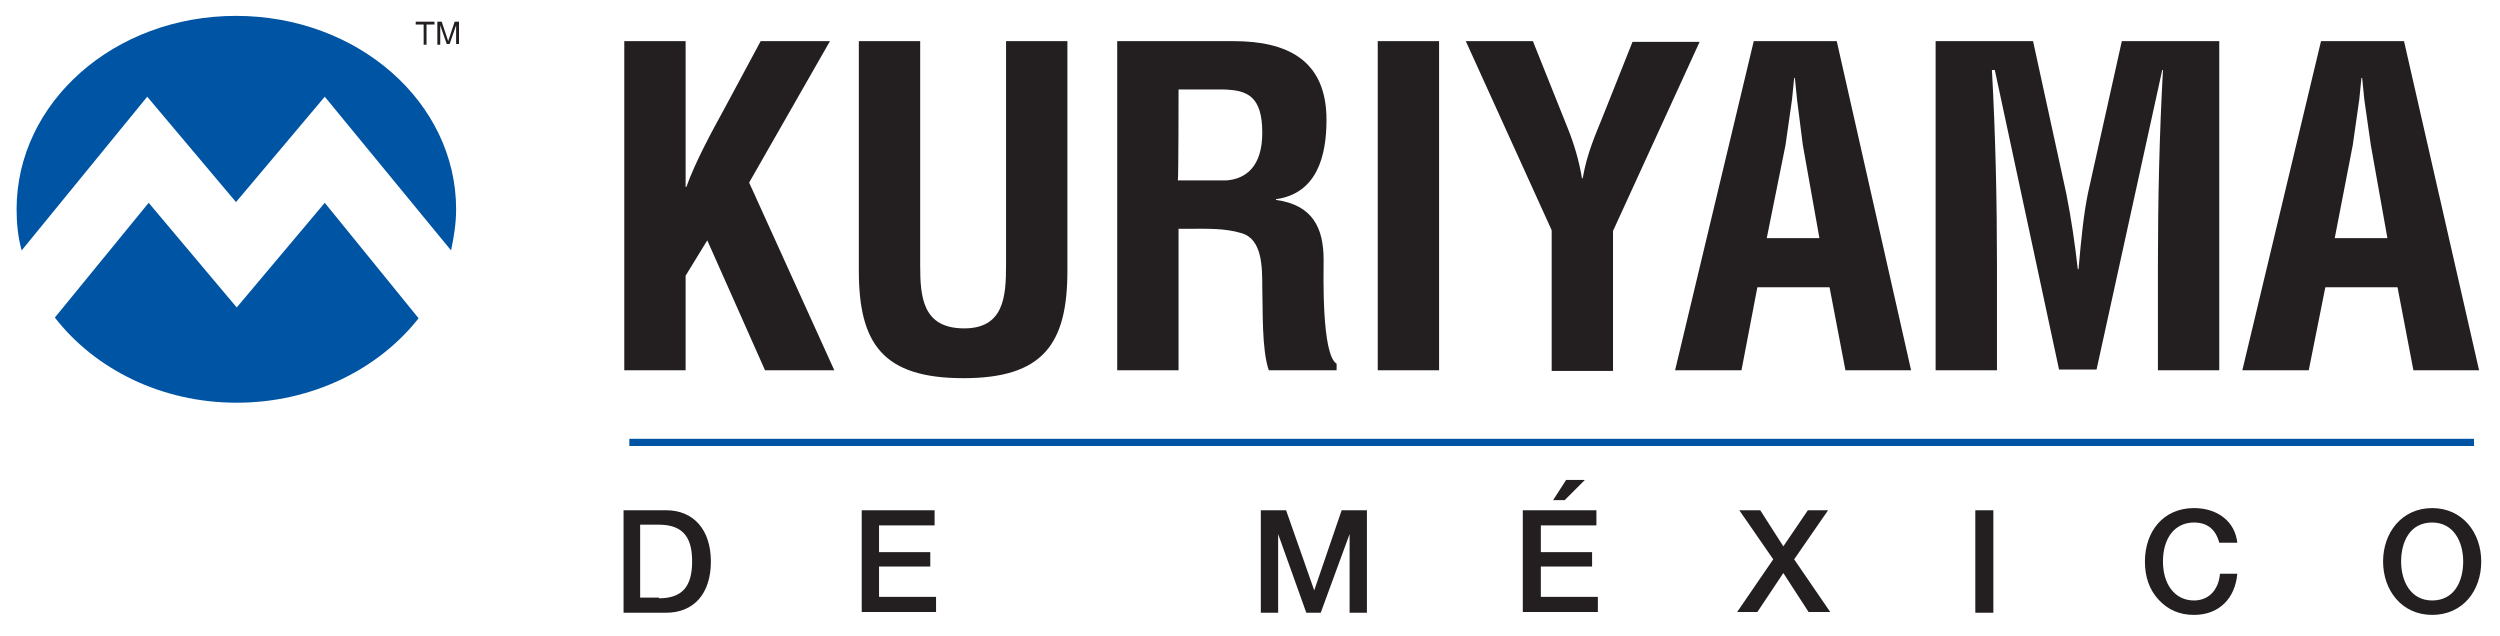
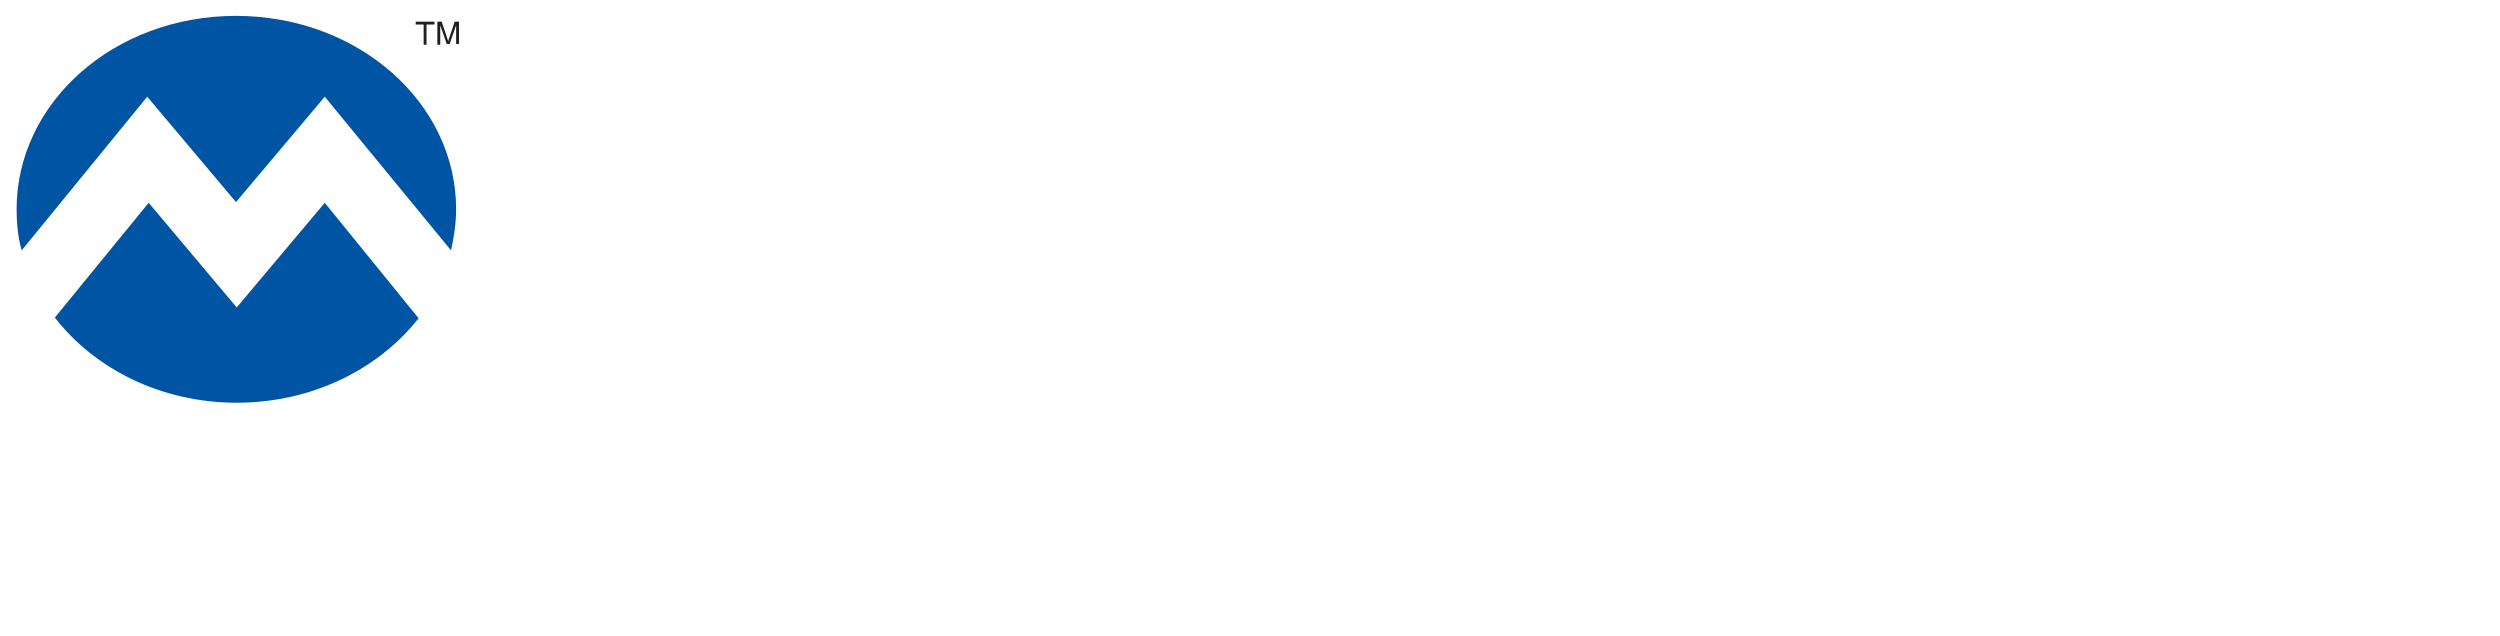
<svg xmlns="http://www.w3.org/2000/svg" viewBox="0 0 346.4 88.1">
-   <path d="M87.2 60.8h255.6v1H87.2z" fill="#0054a4" />
-   <path d="M86.5 51.3V5.7H95v20.2h.1c1.3-3.6 3.5-7.6 5.3-10.9l5-9.3h9.6l-11.2 19.6 11.8 26H106l-8-18-3 4.9v13.1h-8.5zm52.9-45.6h8.5v31.8c0 10.1-3.3 14.9-14.4 14.9-11.2 0-14.5-4.8-14.5-14.9V5.7h8.5v31c0 4.4.3 8.8 6.1 8.8 5.5 0 5.8-4.4 5.8-8.8v-31zm23.9 6.7h6.3c3.2.1 5.3.9 5.3 6 0 4.6-2.2 6.4-5 6.6h-6.7c.1-.1.1-12.6.1-12.6zm1.5 19.3c2.4 0 4.9-.1 7.2.6 2.9.8 2.9 4.7 2.9 7.5.1 3-.1 8.6.9 11.5h9.4v-.9c-2.1-1.3-1.8-12.5-1.8-14.4 0-4.4-1.5-7.6-6.6-8.3v-.1c5.7-.8 7-6 7-11 0-8.4-5.6-10.9-12.9-10.9h-16.1v45.6h8.5V31.7h1.5zm26.1 19.6V5.7h8.5v45.6h-8.5zm26.3-33.6c.9 2.2 1.6 4.6 2 7h.1c.6-3.5 1.8-6.1 2.8-8.6l4.1-10.3h9.3l-12 26.2v19.4H215V31.9L203.1 5.7h9.3l4.8 12zm30.2 2.4l.9-6.3.3-3h.1l.3 3 .8 6.3 2.3 12.9h-7.3l2.6-12.9zm-6.1 31.2l2.2-11.5h10l2.2 11.5h9.1L254.5 5.7H243l-10.9 45.6h9.2zm35.4 0h-8.5V5.7h13.5l4.6 21.1c.7 3.5 1.2 7 1.6 10.5h.1c.4-4.5.7-7.5 1.3-10.5L294 5.7h13.5v45.6H299V36.9c0-9.1.2-18.1.7-27.2h-.1l-9.1 41.5h-5.2l-8.9-41.5h-.4c.5 9.1.7 18.1.7 27.2v14.4h0zM326 20.1l.9-6.3.3-3h.1l.3 3 .9 6.3 2.3 12.9h-7.3l2.5-12.9zm-6.1 31.2l2.3-11.5h10l2.2 11.5h9.1L333.1 5.7h-11.5l-10.9 45.6h9.2zM92.3 70.7c3.8 0 6.2 2.7 6.2 7.1 0 4.5-2.4 7.1-6.2 7.1h-5.9V70.7h5.9zm-1 12.2c3.2 0 4.6-1.6 4.6-5.1 0-2.9-.9-5.1-4.6-5.1h-2.6v10.1h2.6zm38.2-12.2v2.1h-7.7v3.7h7.1v2h-7.1v4.2h7.9v2.1h-10.3V70.7h10.1zm48.7 0l3.9 11.1h0l3.8-11.1h3.5v14.2H187V74h0l-4 10.9h-2L177.1 74h0v10.9h-2.4V70.7h3.5zm43 0v2.1h-7.7v3.7h7.1v2h-7.1v4.2h7.9v2.1H211V70.7h10.2zm-1.6-4.2l-2.8 2.8h-1.6l1.8-2.8h2.6zm24.3 4.2l3.2 5 3.4-5h2.8l-4.7 6.8 5 7.3h-3l-3.5-5.4-3.6 5.4h-2.8l5-7.3-4.7-6.8h2.9zm32.3 0v14.2h-2.5V70.7h2.5zm33.8 4.5h-2.5c-.5-1.9-1.7-2.8-3.5-2.8-2.7 0-4.3 2.2-4.3 5.4 0 3.1 1.6 5.4 4.3 5.4 2 0 3.4-1.4 3.6-3.7h2.4c-.3 3.4-2.5 5.7-6 5.7-2 0-3.6-.7-4.9-2.1s-1.9-3.2-1.9-5.3c0-4.1 2.5-7.4 6.8-7.4 3.3 0 5.7 1.9 6 4.8zm33.8 2.6c0 4.1-2.6 7.4-6.8 7.4s-6.8-3.4-6.8-7.4 2.6-7.4 6.8-7.4 6.8 3.4 6.8 7.4zm-6.8 5.4c3.1 0 4.3-2.7 4.3-5.4s-1.3-5.4-4.3-5.4c-3.1 0-4.3 2.7-4.3 5.4s1.3 5.4 4.3 5.4z" fill="#231f20" />
  <path d="M20.4 13.4L32.7 28 45 13.4l17.5 21.3c.4-1.9.7-3.8.7-5.7 0-14.8-13.6-26.8-30.5-26.8S2.3 14.2 2.3 29c0 2 .2 3.9.7 5.7l17.4-21.3zM45 28.1L32.8 42.6 20.6 28.1 7.6 44c5.5 7.1 14.7 11.8 25.2 11.8S52.5 51.1 58 44.1l-13-16z" fill="#0054a4" />
  <path d="M57.7 3h2.5v.4h-1.1v2.8h-.4V3.4h-1.1V3zm5.5 3.2V4.3v-.8h0l-.9 2.6h-.4L61 3.5h0v.8 1.9h-.4V3h.6l.9 2.7h0L63 3h.6v3.1h-.4z" fill="#231f20" />
</svg>